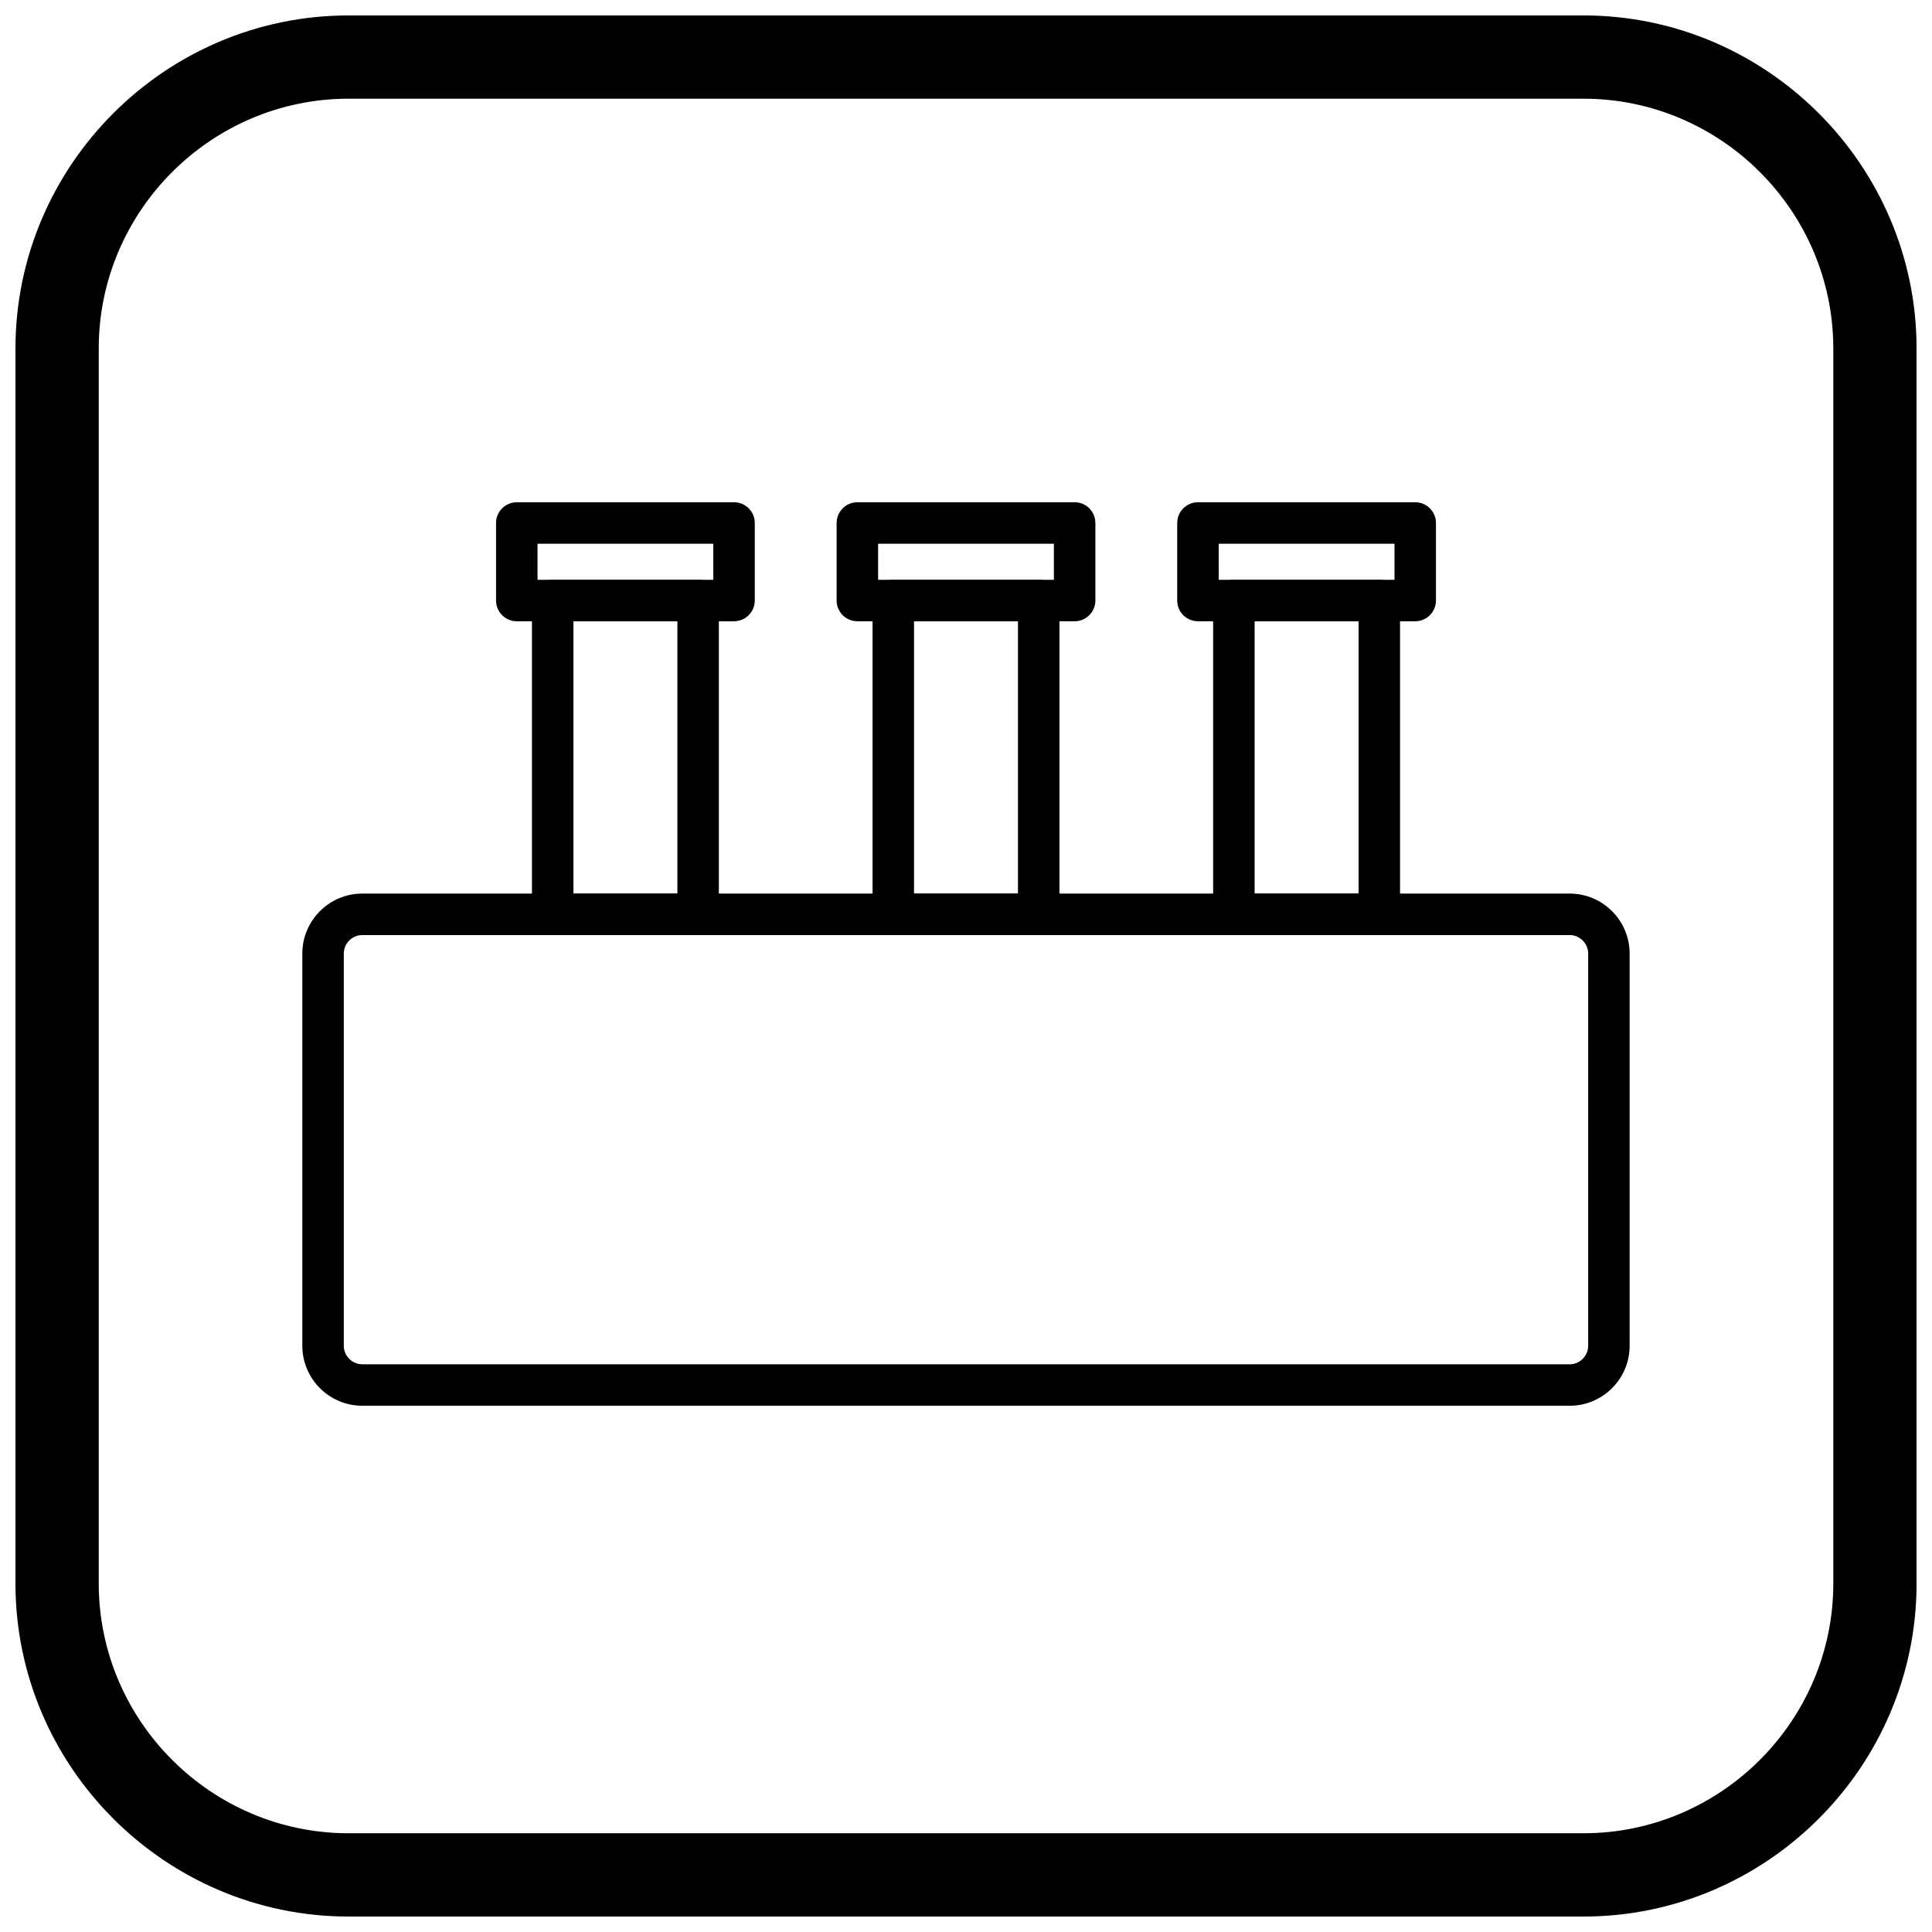
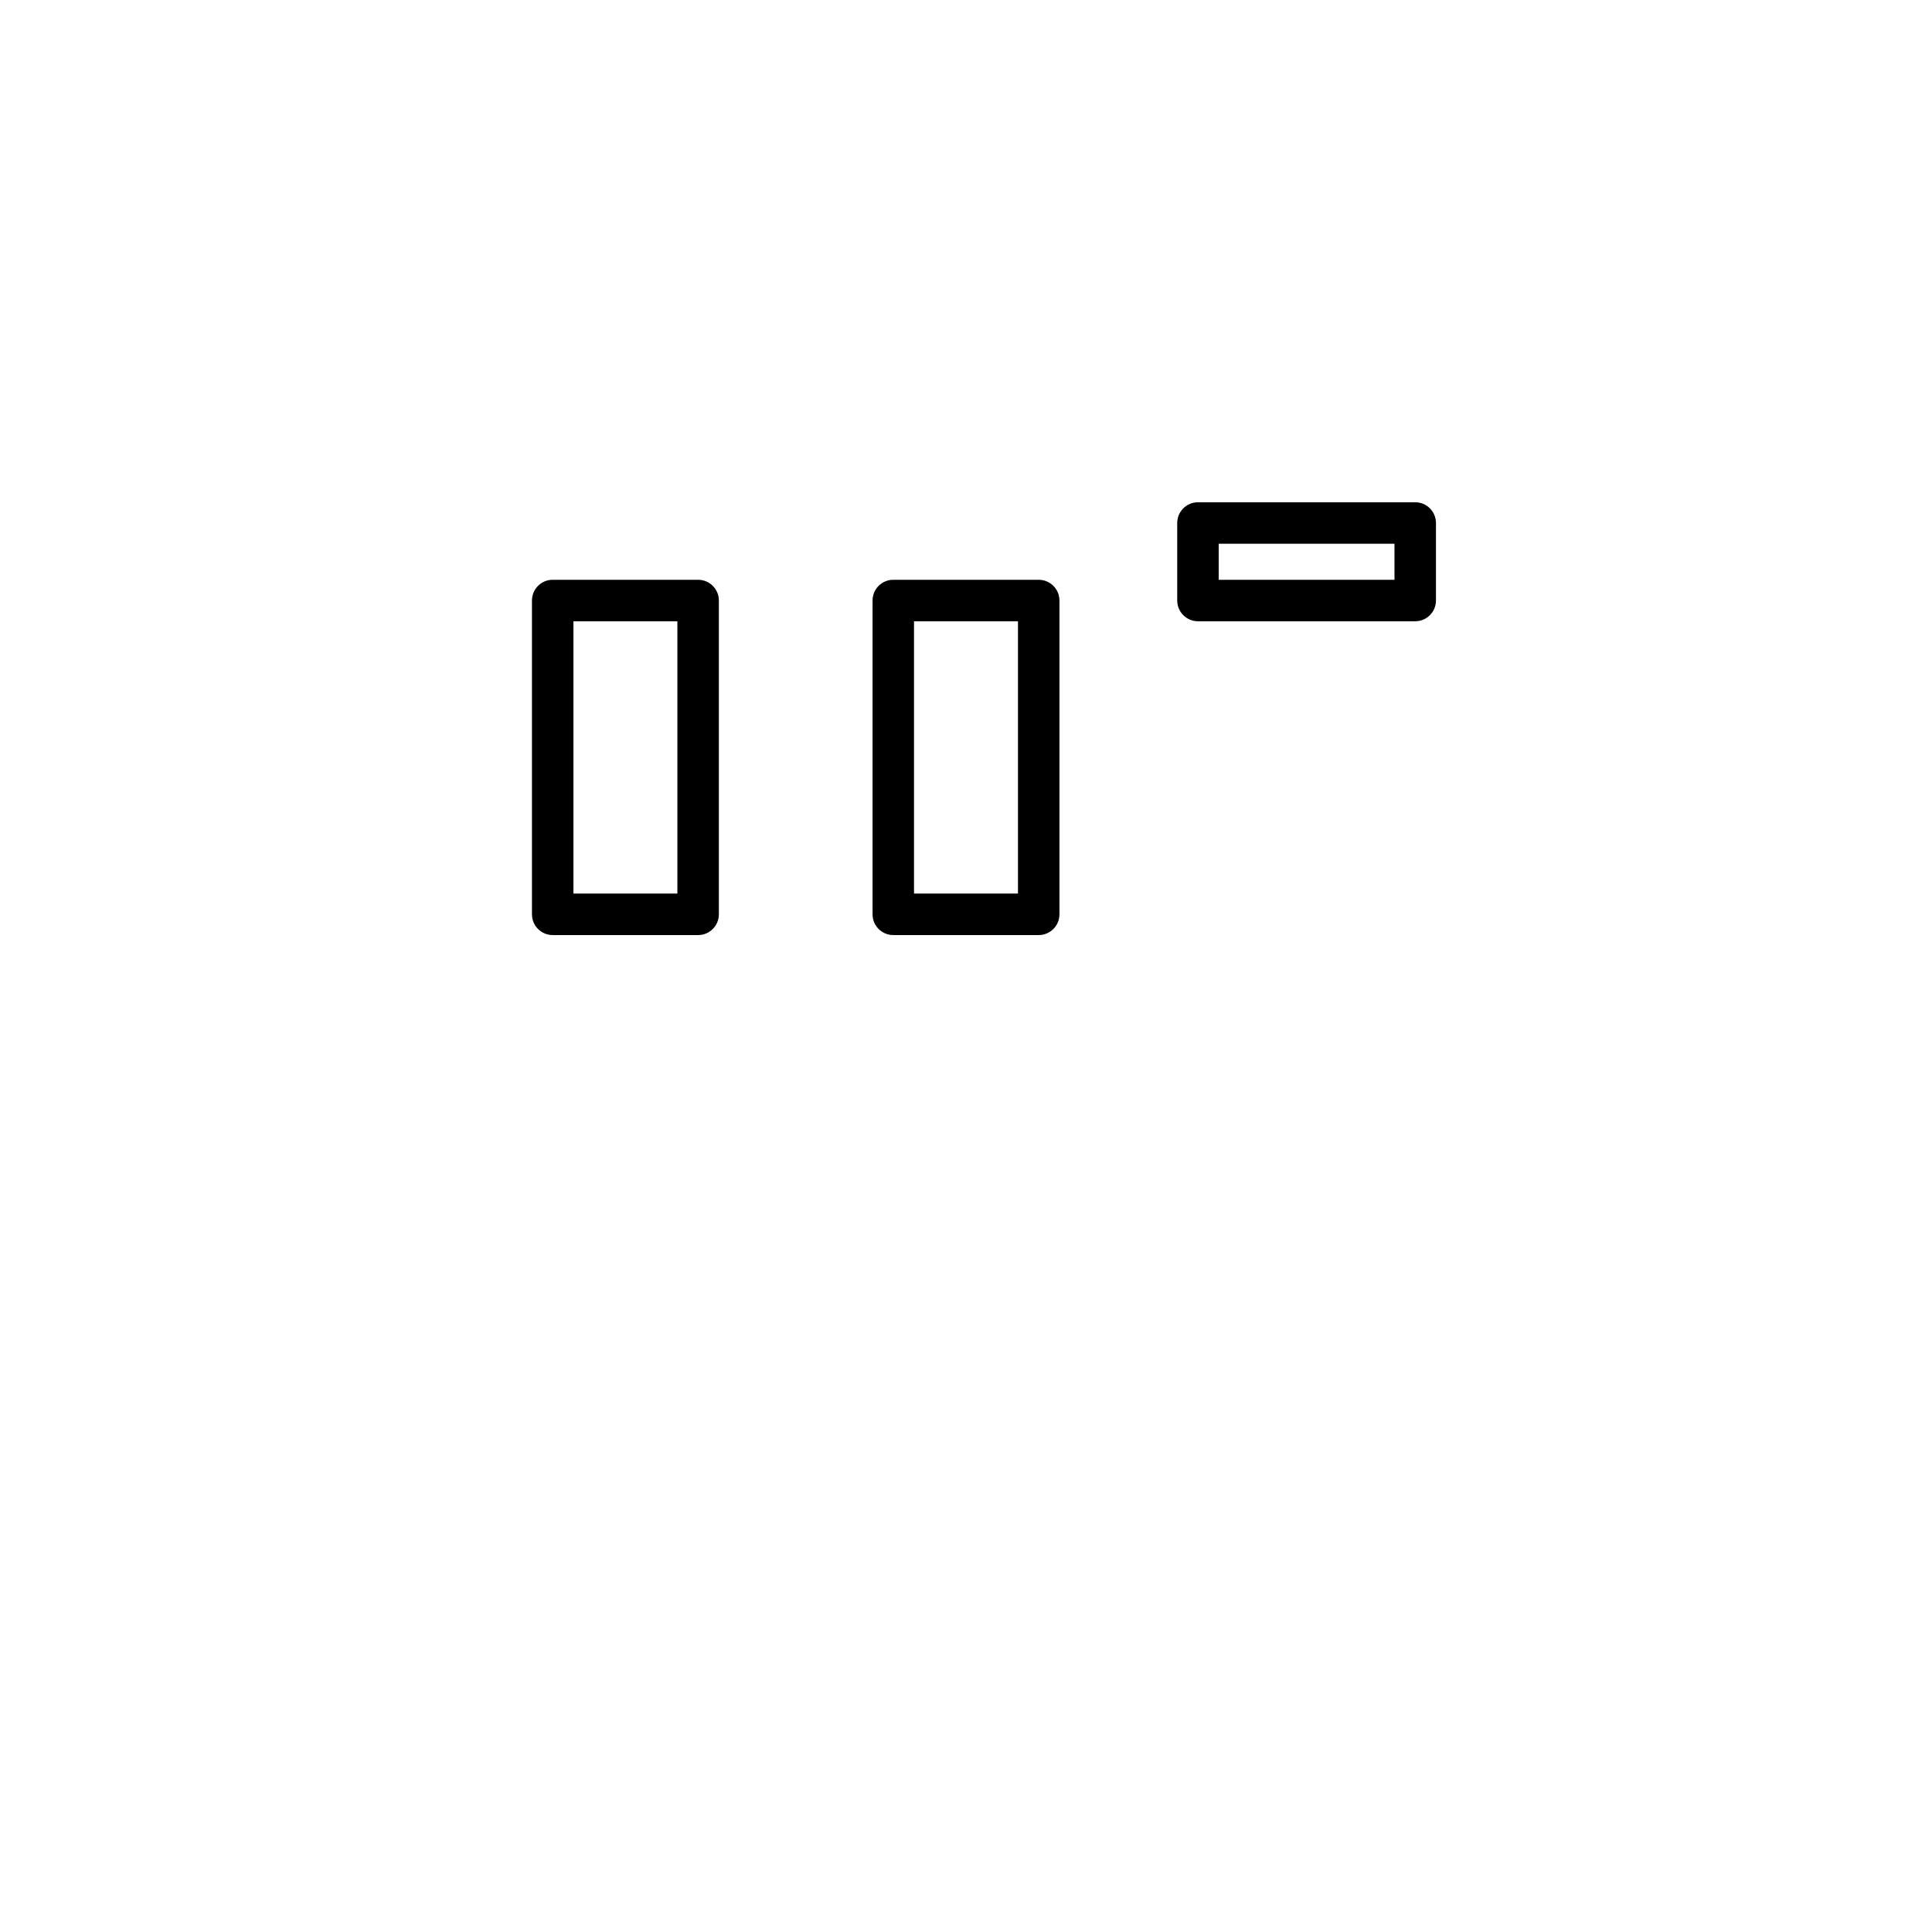
<svg xmlns="http://www.w3.org/2000/svg" width="800px" height="800px" version="1.1" viewBox="144 144 512 512">
  <defs>
    <clipPath id="a">
-       <path d="m148.09 148.09h503.81v503.81h-503.81z" />
-     </clipPath>
+       </clipPath>
  </defs>
-   <path d="m240 380.81h319.99c4.375 0 8.344 1.785 11.219 4.66s4.66 6.848 4.66 11.219v103.97c0 4.375-1.785 8.344-4.66 11.219s-6.848 4.66-11.219 4.66h-319.99c-4.375 0-8.344-1.785-11.219-4.66s-4.66-6.848-4.66-11.219v-103.97c0-4.375 1.785-8.344 4.66-11.219s6.848-4.66 11.219-4.66zm319.99 10.992h-319.99c-1.34 0-2.559 0.551-3.449 1.441-0.891 0.887-1.441 2.109-1.441 3.449v103.97c0 1.34 0.551 2.559 1.441 3.449 0.887 0.887 2.109 1.441 3.449 1.441h319.99c1.34 0 2.559-0.551 3.449-1.441 0.887-0.887 1.441-2.109 1.441-3.449v-103.97c0-1.34-0.551-2.559-1.441-3.449-0.887-0.887-2.109-1.441-3.449-1.441z" />
  <path d="m290.47 297.65h38.539c3.035 0 5.496 2.461 5.496 5.496v83.16c0 3.035-2.461 5.496-5.496 5.496h-38.539c-3.035 0-5.496-2.461-5.496-5.496v-83.16c0-3.035 2.461-5.496 5.496-5.496zm33.043 10.992h-27.547v72.168h27.547z" />
  <path d="m380.73 297.65h38.539c3.035 0 5.496 2.461 5.496 5.496v83.16c0 3.035-2.461 5.496-5.496 5.496h-38.539c-3.035 0-5.496-2.461-5.496-5.496v-83.16c0-3.035 2.461-5.496 5.496-5.496zm33.043 10.992h-27.547v72.168h27.547z" />
-   <path d="m470.99 297.65h38.539c3.035 0 5.496 2.461 5.496 5.496v83.16c0 3.035-2.461 5.496-5.496 5.496h-38.539c-3.035 0-5.496-2.461-5.496-5.496v-83.16c0-3.035 2.461-5.496 5.496-5.496zm33.043 10.992h-27.547v72.168h27.547z" />
-   <path d="m309.74 308.64h-28.789c-3.035 0-5.496-2.461-5.496-5.496v-20.543c0-3.035 2.461-5.496 5.496-5.496h57.578c3.035 0 5.496 2.461 5.496 5.496v20.543c0 3.035-2.461 5.496-5.496 5.496zm-23.293-10.992h46.586v-9.551h-46.586z" />
-   <path d="m400 308.64h-28.789c-3.035 0-5.496-2.461-5.496-5.496v-20.543c0-3.035 2.461-5.496 5.496-5.496h57.578c3.035 0 5.496 2.461 5.496 5.496v20.543c0 3.035-2.461 5.496-5.496 5.496zm-23.293-10.992h46.586v-9.551h-46.586z" />
  <path d="m490.26 308.64h-28.789c-3.035 0-5.496-2.461-5.496-5.496v-20.543c0-3.035 2.461-5.496 5.496-5.496h57.578c3.035 0 5.496 2.461 5.496 5.496v20.543c0 3.035-2.461 5.496-5.496 5.496zm-23.293-10.992h46.586v-9.551h-46.586z" />
  <g clip-path="url(#a)">
    <path d="m236.37 148.09h327.27c48.551 0 88.273 39.723 88.273 88.273v327.27c0 48.551-39.723 88.273-88.273 88.273h-327.27c-48.551 0-88.273-39.723-88.273-88.273v-327.27c0-48.551 39.723-88.273 88.273-88.273zm0 22.066h327.27c36.414 0 66.203 29.793 66.203 66.203v327.27c0 36.414-29.793 66.203-66.203 66.203h-327.27c-36.414 0-66.203-29.793-66.203-66.203v-327.27c0-36.414 29.793-66.203 66.203-66.203z" fill-rule="evenodd" />
  </g>
</svg>